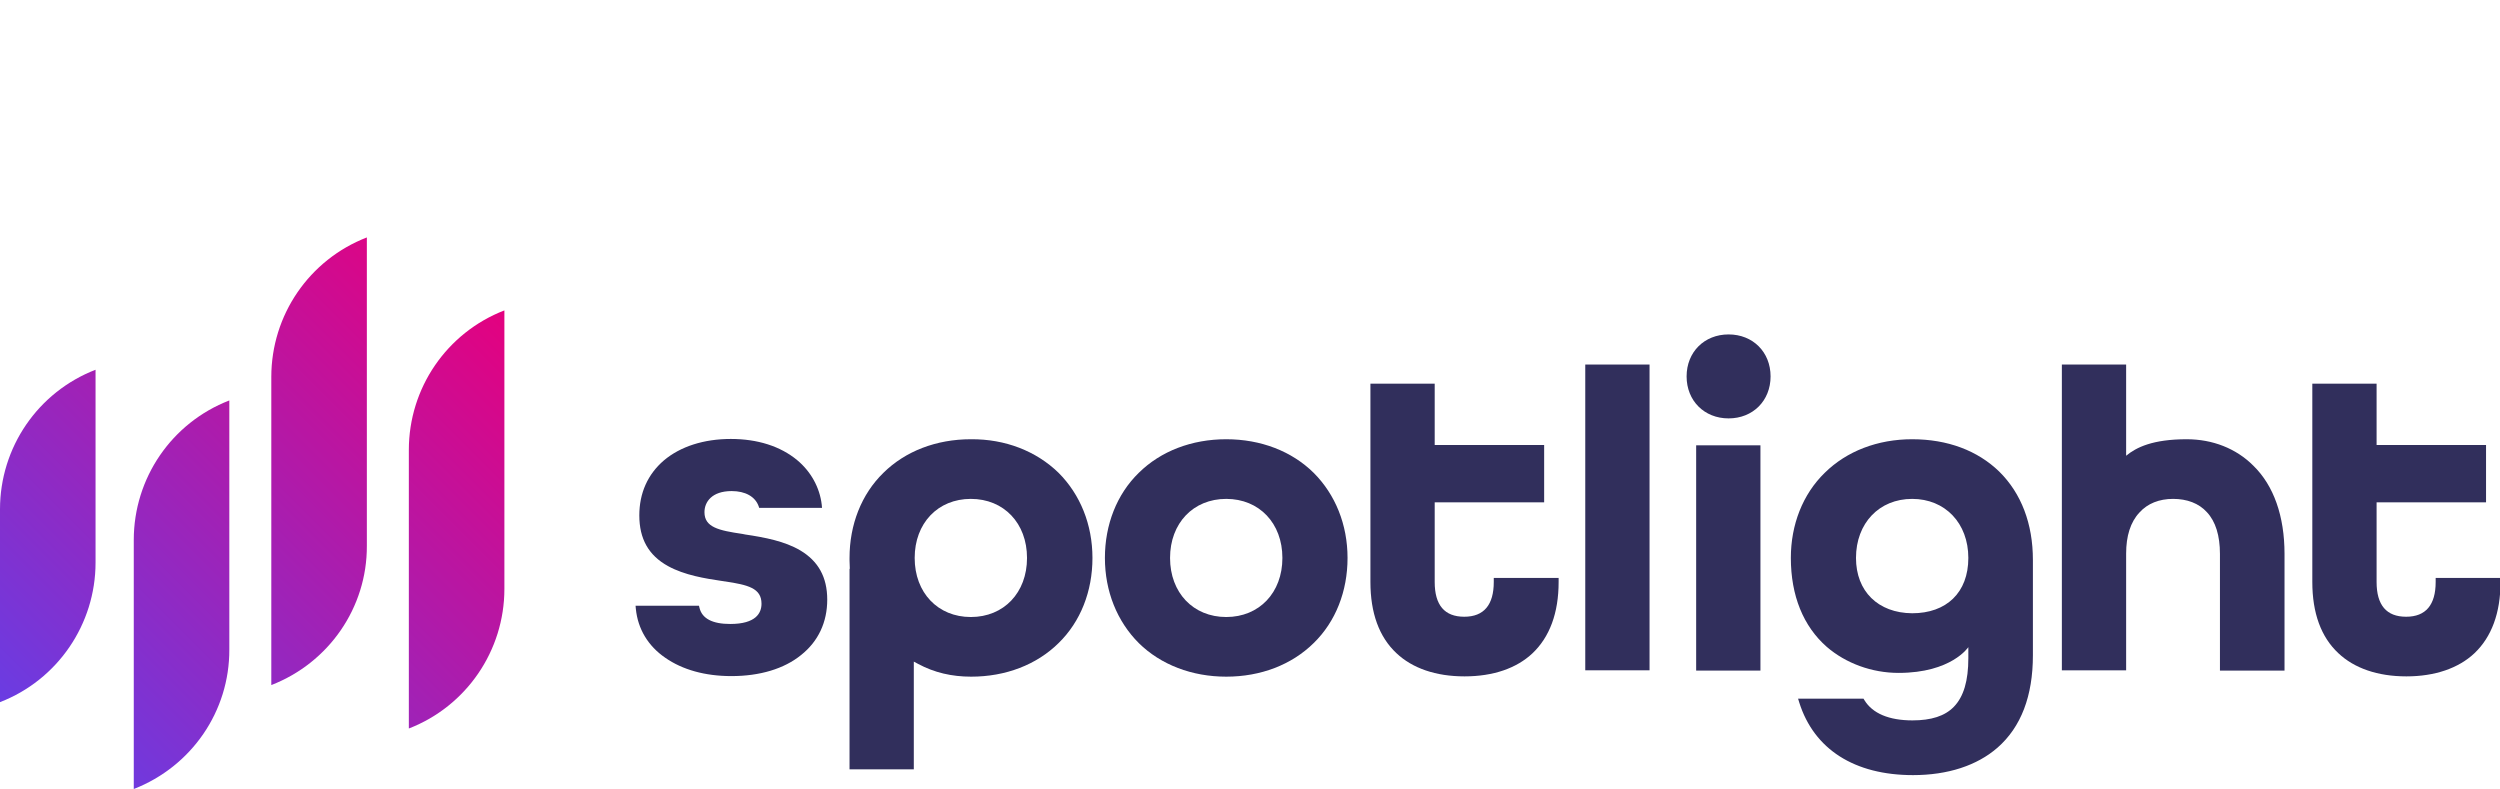
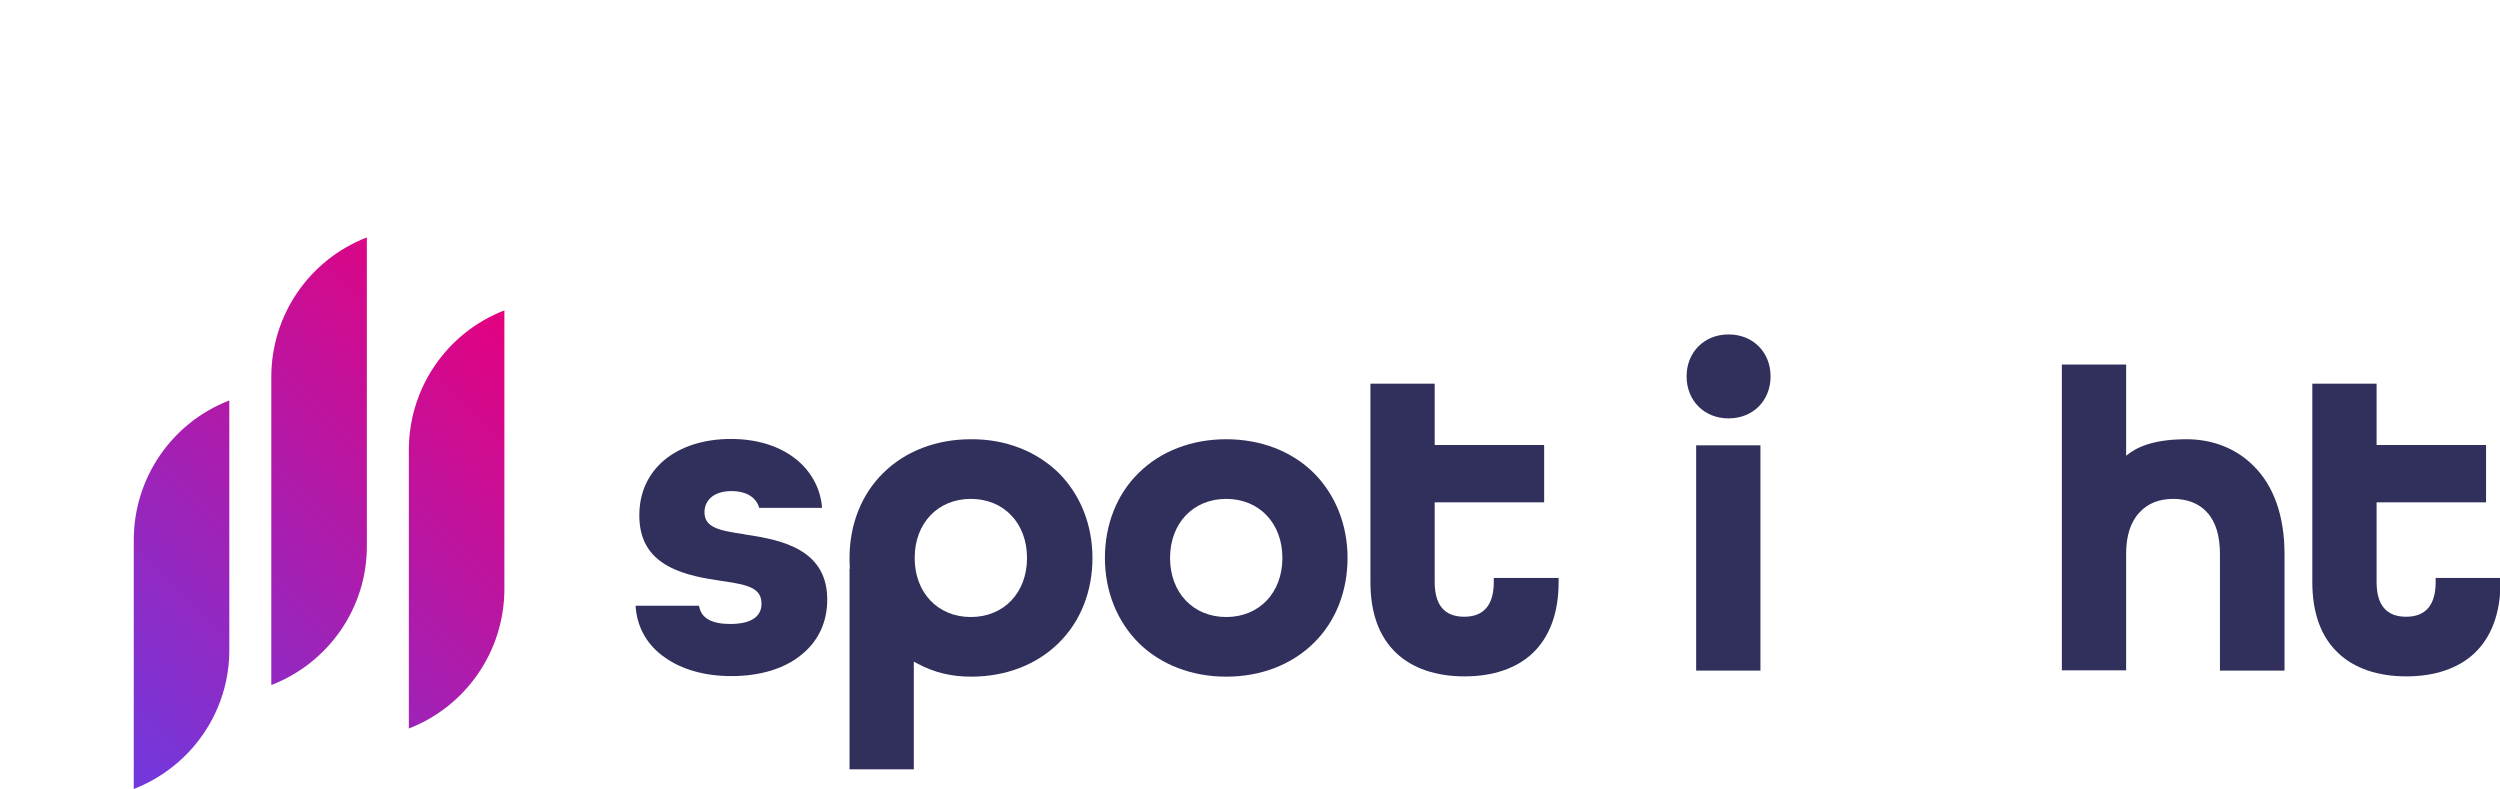
<svg xmlns="http://www.w3.org/2000/svg" version="1.1" x="0px" y="0px" width="863.42px" height="272.524px" viewBox="0 0 863.42 272.524" enable-background="new 0 0 863.42 272.524" xml:space="preserve">
  <style type="text/css">
	.st0{fill:#312F5C;}
	.st1{fill:url(#SVGID_1_);}
	.st2{fill:url(#SVGID_00000072244643043444929180000006220360222778386108_);}
	.st3{fill:url(#SVGID_00000137838984198589345730000011069417870044024498_);}
	.st4{fill:url(#SVGID_00000158715416549145440340000008943308897398437802_);}
</style>
  <g id="new-hor">
    <g>
      <path class="st0" d="M276.4,190.1c-5.4-3.2-12.3-4.5-19-5.5l-1-0.2c-8.2-1.2-13.1-2.3-13.1-7.5c0-3.5,2.5-7.3,9.4-7.3    c4.7,0,8.1,1.9,9.3,5.2l0.2,0.6h21.7l-0.1-1.1c-0.7-6-3.8-11.5-8.5-15.4c-5.8-4.8-13.7-7.3-22.9-7.3c-9.3,0-17.4,2.6-23.1,7.4    c-5.6,4.8-8.5,11.3-8.5,19c0,8.1,3.2,13.8,9.9,17.5c5.8,3.2,13,4.3,18.3,5.1c0.5,0.1,0.9,0.1,1.3,0.2h0.1    c7.9,1.2,12.6,2.3,12.6,7.7c0,3.2-1.9,7-10.8,7c-6.2,0-9.7-1.9-10.6-5.5l-0.2-0.8h-21.9l0.1,1.1c0.7,6.9,4.2,12.8,10.2,16.9    c5.9,4.1,13.7,6.3,22.8,6.3c9.8,0,18.2-2.5,24.1-7.3c5.9-4.7,9-11.3,9-19.1S282.6,193.8,276.4,190.1L276.4,190.1z" />
      <path class="st0" d="M423.5,151.7c-11.9,0-22.6,4.1-30.2,11.6c-7.6,7.4-11.7,17.9-11.7,29.4c0,11.5,4.2,21.9,11.7,29.4    c7.6,7.5,18.4,11.6,30.2,11.6c11.9,0,22.6-4.1,30.2-11.6c7.6-7.4,11.7-17.9,11.7-29.4c0-11.5-4.2-21.9-11.7-29.4    C446.1,155.8,435.4,151.7,423.5,151.7z M423.5,172.3c11.4,0,19.4,8.4,19.4,20.4c0,12-8,20.4-19.4,20.4c-11.4,0-19.4-8.4-19.4-20.4    C404.1,180.7,412.1,172.3,423.5,172.3z" />
      <path class="st0" d="M516.9,199.6h-1v1.4c0,7.9-3.4,12-10.2,12c-6.8,0-10.2-4-10.2-12v-27.5h37.8v-19.8h-37.8v-21.2h-22.2V201    c0,10.7,3,19,9,24.6c5.5,5.2,13.6,8,23.5,8s18-2.8,23.5-8c5.9-5.6,9-13.9,9-24.6v-1.4H516.9z" />
      <path class="st0" d="M842.2,199.6h-1v1.4c0,7.9-3.4,12-10.2,12c-6.8,0-10.2-4-10.2-12v-27.5h37.8v-19.8h-37.8v-21.2h-22.2V201    c0,10.7,3,19,9,24.6c5.5,5.2,13.6,8,23.5,8c9.8,0,18-2.8,23.5-8c5.9-5.6,9-13.9,9-24.6v-1.4H842.2L842.2,199.6z" />
-       <path class="st0" d="M548.5,125.9h-1v105.6h22.2V125.9H548.5z" />
      <path class="st0" d="M597,115.5c-8.4,0-14.5,6.1-14.5,14.5s6.1,14.5,14.5,14.5c8.4,0,14.5-6.1,14.5-14.5S605.4,115.5,597,115.5z" />
      <path class="st0" d="M586.8,153.8h-1v77.8h22.2v-77.8H586.8z" />
-       <path class="st0" d="M660.4,151.7c-11.9,0-22.6,4.1-30.2,11.6c-7.6,7.4-11.7,17.9-11.7,29.4c0,13,4.3,23.6,12.4,30.7    c6.6,5.7,15.6,9,24.8,9c18.3,0,24.1-8.9,24.1-8.9v3.8c0,7.8-1.6,13.3-5,16.8c-3.1,3.2-7.8,4.7-14.3,4.7c-8.1,0-13.8-2.4-16.6-7    l-0.3-0.5H621l0.4,1.3c5.1,16.2,19.1,25.1,39.3,25.1c12,0,22.1-3.3,29.2-9.5c8.1-7.1,12.2-17.8,12.2-31.9v-32.9    c0-12.5-4-23-11.6-30.5C683,155.6,672.6,151.7,660.4,151.7L660.4,151.7z M641,192.7c0-12,8-20.4,19.4-20.4    c11.4,0,19.4,8.4,19.4,20.4c0,12-7.6,19.1-19.4,19.1C648.6,211.7,641,204.2,641,192.7z" />
      <path class="st0" d="M755.2,151.7c-11.7,0-17.4,2.8-20.9,5.7v-31.5h-22.2v105.6h22.2v-40.3c0-6.1,1.5-10.9,4.6-14.2    c2.8-3.1,6.8-4.7,11.6-4.7s8.9,1.5,11.7,4.6c3,3.2,4.5,8.1,4.5,14.4v40.3H789v-40.3c0-13-3.7-23.6-10.8-30.5    C772.3,154.9,764.2,151.7,755.2,151.7L755.2,151.7z" />
      <path class="st0" d="M335.3,151.7c-11.9,0-22.6,4.1-30.2,11.6c-7.6,7.4-11.7,17.9-11.7,29.4c0,0.1,0,0.3,0,0.4v0.1    c0,0.1,0,0.2,0,0.4l0.1,2.9l-0.1-0.1v69.3h22.2v-37.2l1.5,0.8c5.6,3,11.6,4.4,18.3,4.4c11.9,0,22.6-4.1,30.2-11.6    c7.6-7.4,11.7-17.9,11.7-29.4c0-11.5-4.2-21.9-11.7-29.4C357.9,155.8,347.2,151.6,335.3,151.7L335.3,151.7z M335.3,172.3    c11.4,0,19.4,8.4,19.4,20.4c0,12-8,20.4-19.4,20.4c-11.4,0-19.4-8.4-19.4-20.4C315.9,180.7,323.9,172.3,335.3,172.3z" />
    </g>
    <g>
      <linearGradient id="SVGID_1_" gradientUnits="userSpaceOnUse" x1="-22.924" y1="47.464" x2="134.37" y2="204.759" gradientTransform="matrix(1 0 0 -1 0.138 271.835)">
        <stop offset="0" style="stop-color:#683DE4" />
        <stop offset="1" style="stop-color:#E4017F" />
      </linearGradient>
-       <path class="st1" d="M0,242.5L0,242.5v-66.6c0-21.4,13.1-40.5,33-48.2l0,0v66.6C33,215.6,19.9,234.8,0,242.5z" />
      <linearGradient id="SVGID_00000058582324625847568070000004031277996971703695_" gradientUnits="userSpaceOnUse" x1="10.339" y1="14.201" x2="167.633" y2="171.496" gradientTransform="matrix(1 0 0 -1 0.138 271.835)">
        <stop offset="0" style="stop-color:#683DE4" />
        <stop offset="1" style="stop-color:#E4017F" />
      </linearGradient>
      <path style="fill:url(#SVGID_00000058582324625847568070000004031277996971703695_);" d="M46.2,272.5L46.2,272.5v-86    c0-21.4,13.1-40.5,33-48.2l0,0v86C79.3,245.6,66.2,264.7,46.2,272.5z" />
      <linearGradient id="SVGID_00000098925548636689620760000000592689638574237599_" gradientUnits="userSpaceOnUse" x1="11.048" y1="13.492" x2="168.343" y2="170.787" gradientTransform="matrix(1 0 0 -1 0.138 271.835)">
        <stop offset="0" style="stop-color:#683DE4" />
        <stop offset="1" style="stop-color:#E4017F" />
      </linearGradient>
      <path style="fill:url(#SVGID_00000098925548636689620760000000592689638574237599_);" d="M93.7,236.6L93.7,236.6V130.2    c0-21.4,13.1-40.5,33-48.2l0,0v106.5C126.8,209.8,113.6,228.9,93.7,236.6z" />
      <linearGradient id="SVGID_00000062888308331534590640000001493688608832838546_" gradientUnits="userSpaceOnUse" x1="44.852" y1="-20.313" x2="202.147" y2="136.982" gradientTransform="matrix(1 0 0 -1 0.138 271.835)">
        <stop offset="0" style="stop-color:#683DE4" />
        <stop offset="1" style="stop-color:#E4017F" />
      </linearGradient>
      <path style="fill:url(#SVGID_00000062888308331534590640000001493688608832838546_);" d="M141.2,251.6L141.2,251.6v-96.2    c0-21.4,13.1-40.5,33-48.2l0,0v96.2C174.2,224.7,161.1,243.9,141.2,251.6z" />
    </g>
  </g>
</svg>